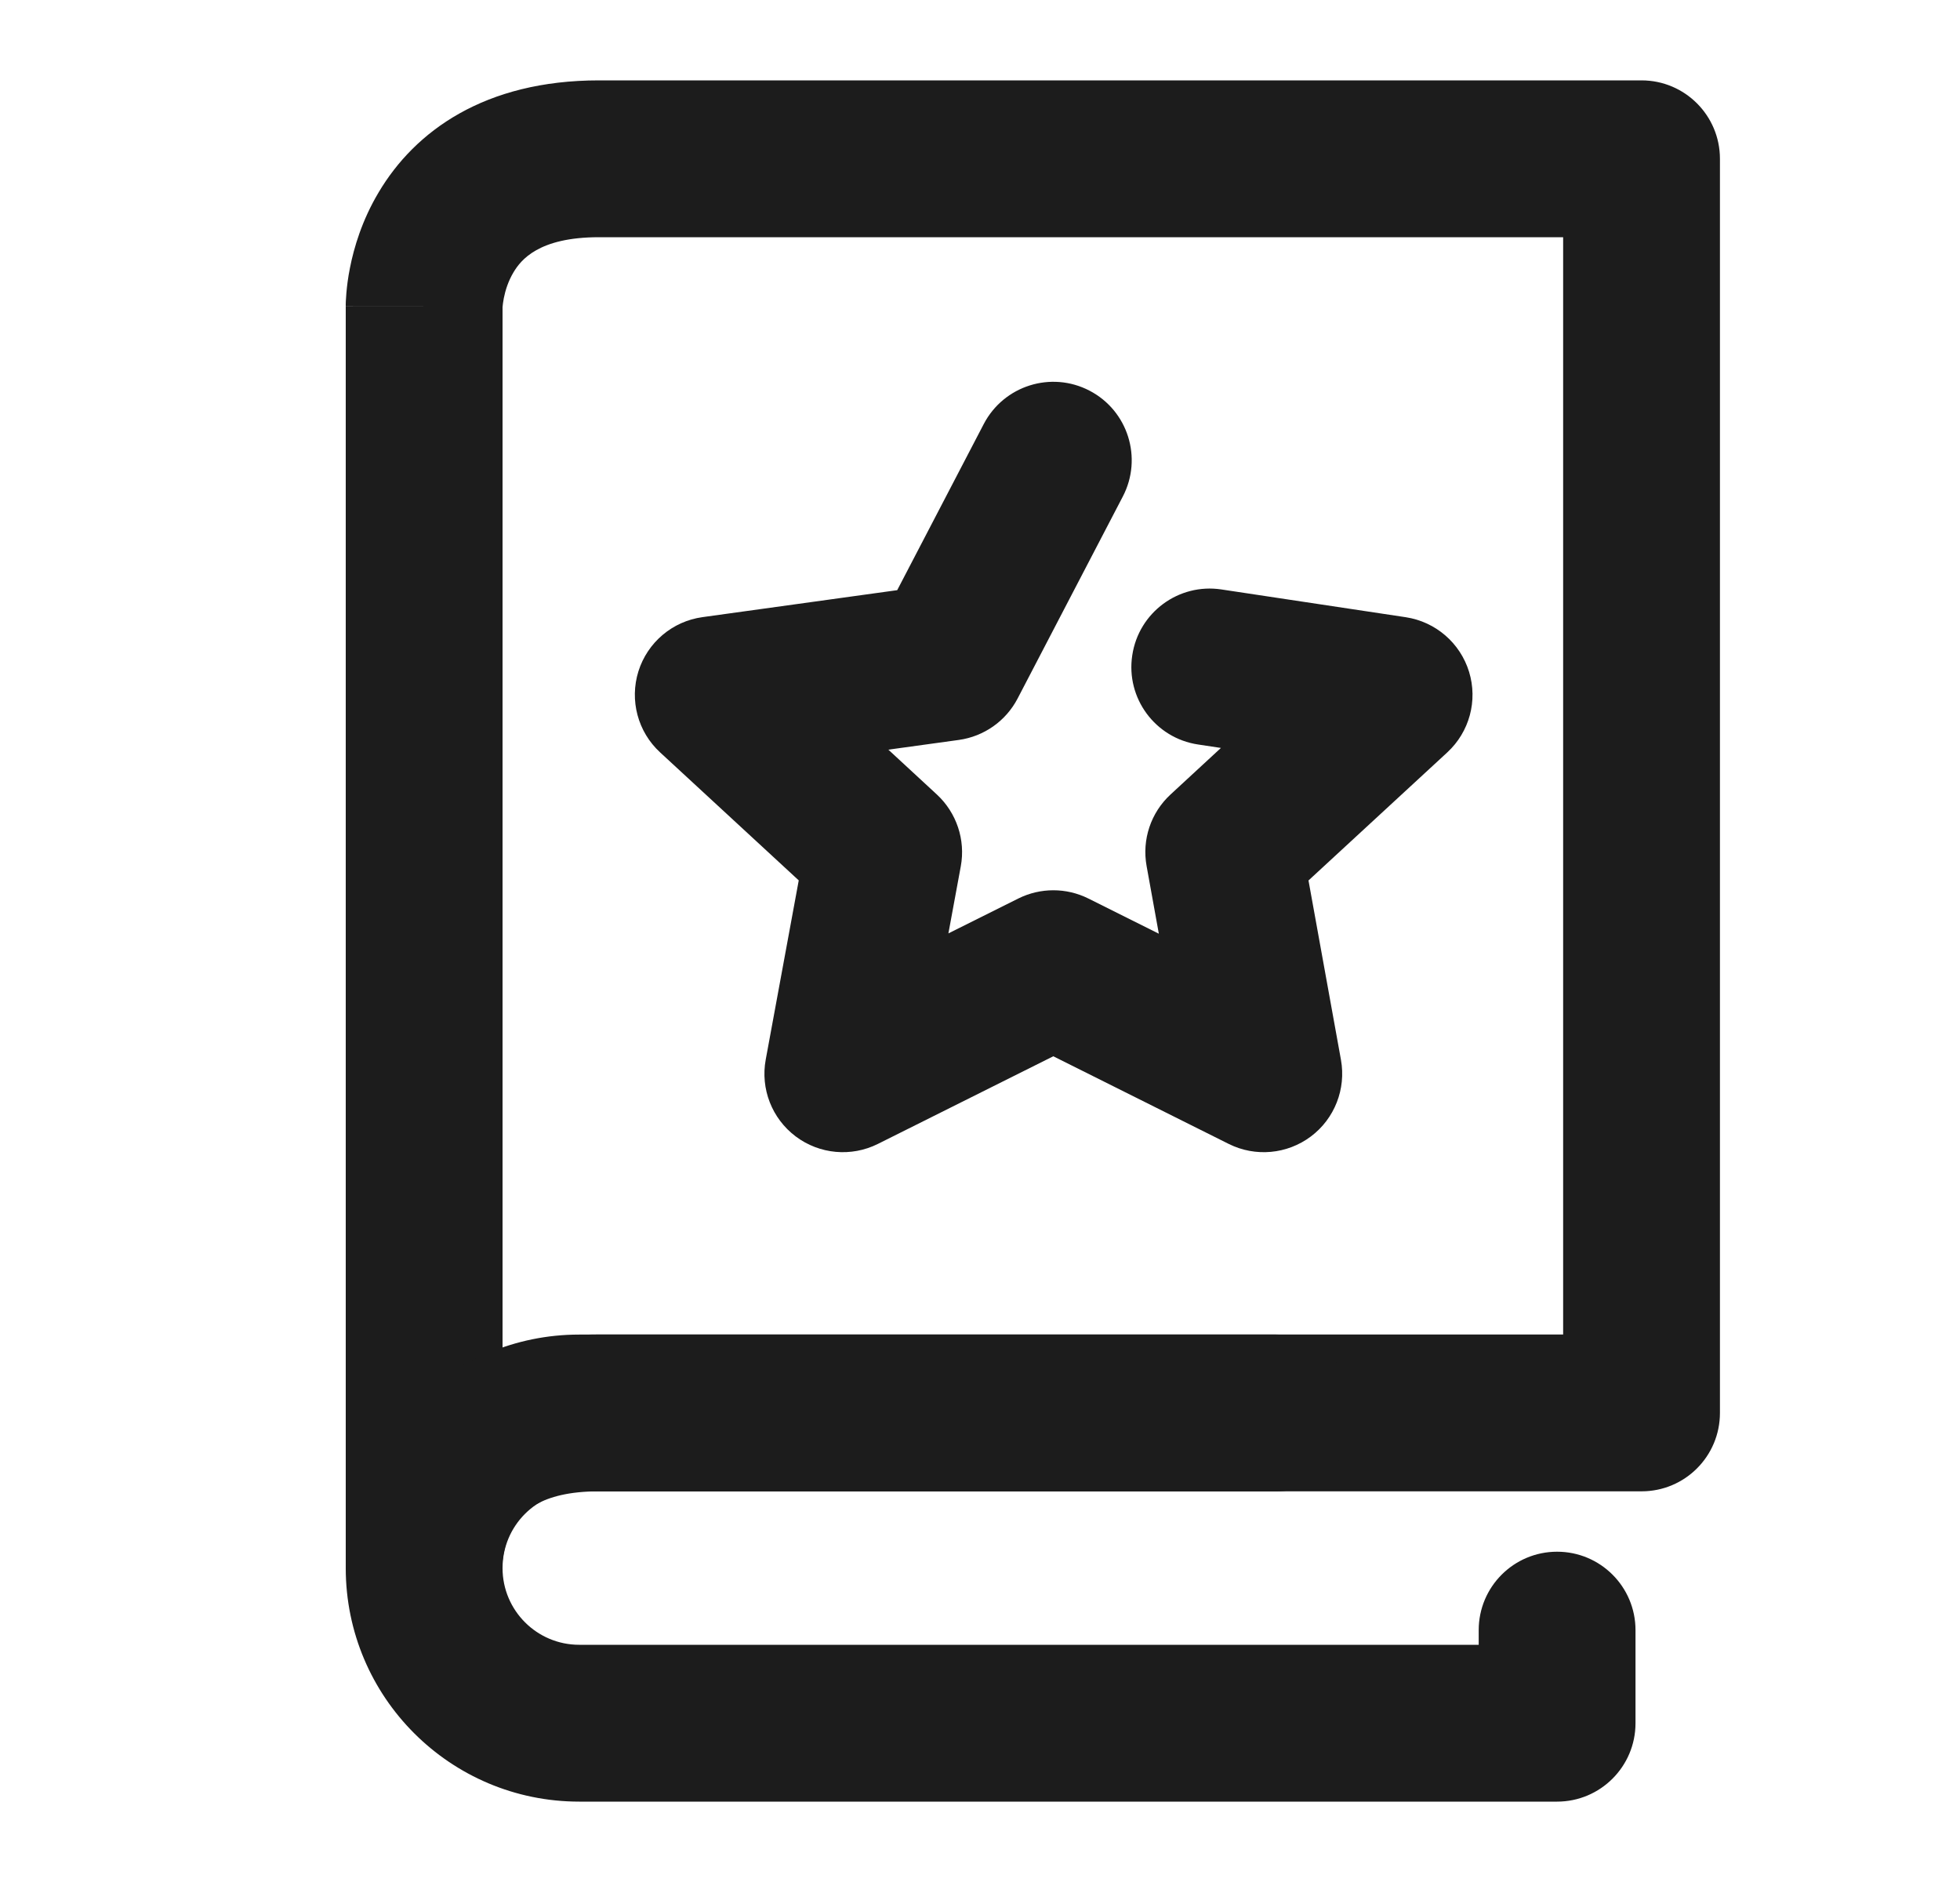
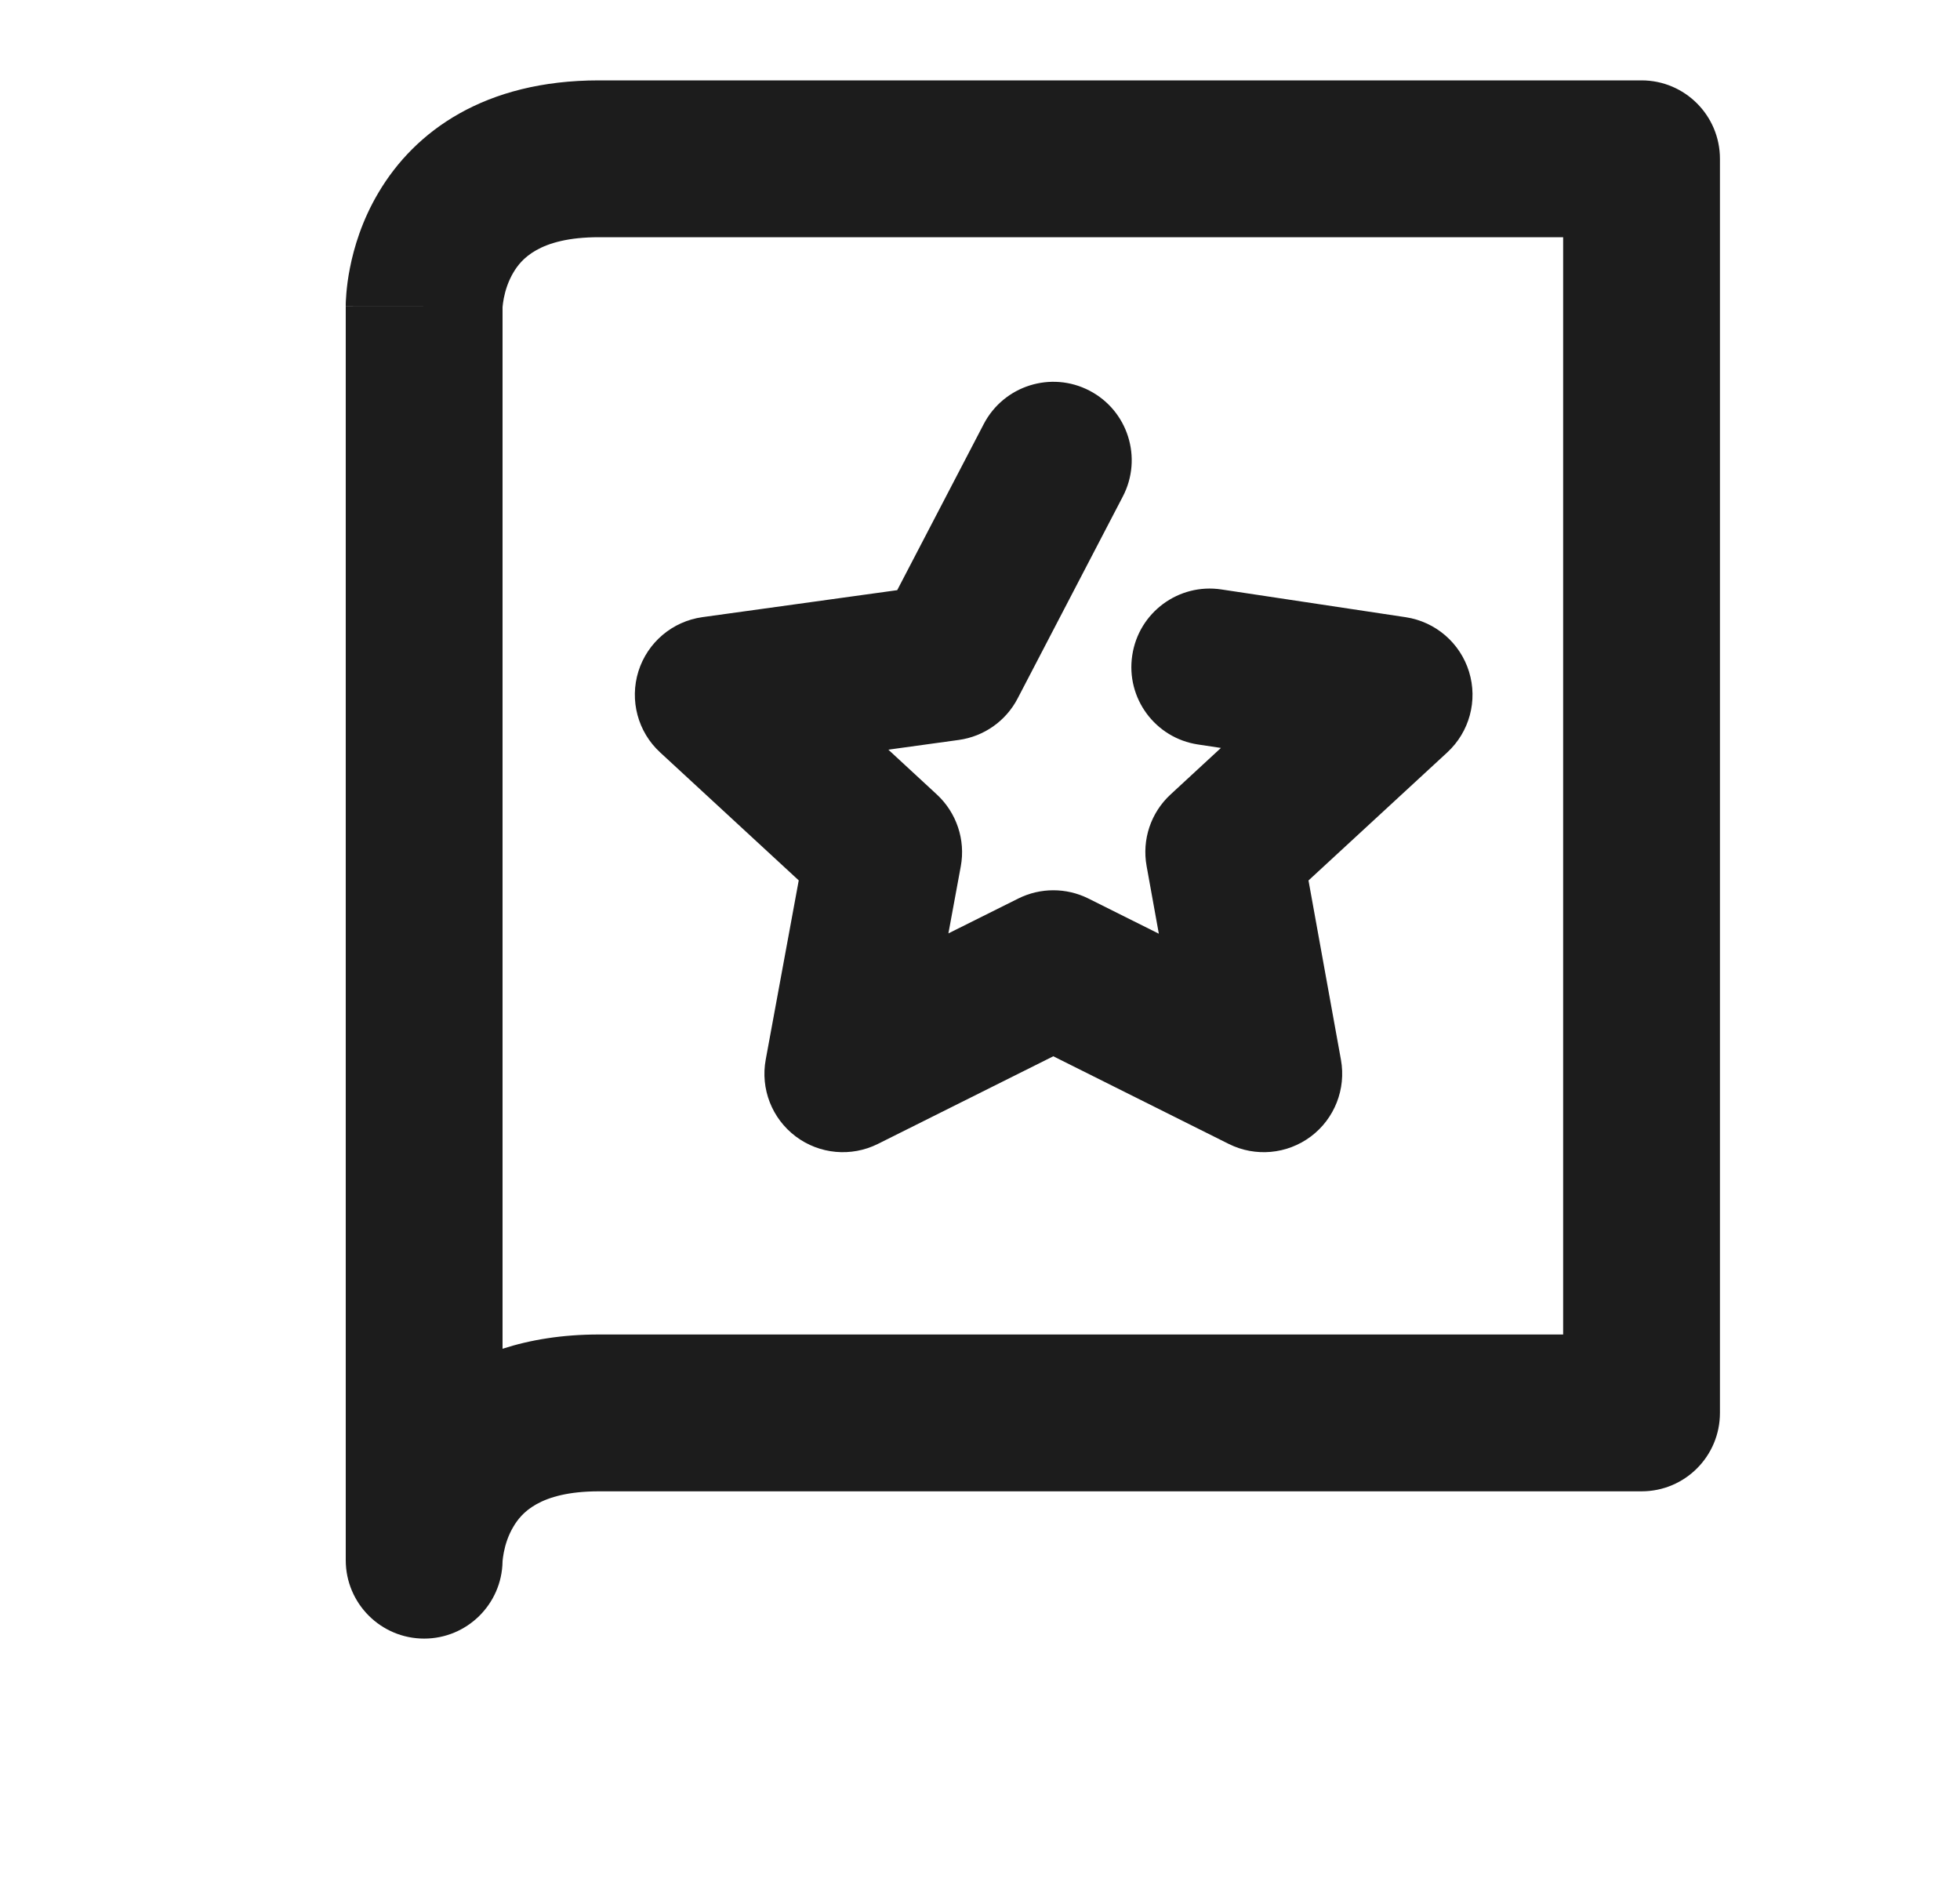
<svg xmlns="http://www.w3.org/2000/svg" width="25" height="24" viewBox="0 0 25 24" fill="none">
  <path fill-rule="evenodd" clip-rule="evenodd" d="M6.41 3.917C6.41 3.914 6.411 3.911 6.411 3.907C6.413 3.887 6.417 3.85 6.426 3.803C6.445 3.706 6.482 3.586 6.549 3.474C6.643 3.316 6.869 3.025 7.639 3.025H19.938V17.018H7.639C7.173 17.018 6.765 17.085 6.41 17.2V3.917ZM6.41 19.897C6.41 19.902 6.41 19.907 6.41 19.913C6.401 20.457 5.957 20.896 5.41 20.896C4.858 20.896 4.41 20.448 4.41 19.896V3.903H5.41C4.41 3.903 4.41 3.902 4.41 3.902L4.41 3.9L4.41 3.898L4.41 3.892L4.41 3.878C4.411 3.868 4.411 3.856 4.411 3.842C4.413 3.814 4.415 3.779 4.418 3.738C4.425 3.655 4.438 3.544 4.464 3.415C4.514 3.161 4.616 2.811 4.829 2.454C5.292 1.673 6.181 1.025 7.639 1.025H20.938C20.938 1.025 20.938 1.025 20.938 2.025L20.938 1.025C21.49 1.025 21.938 1.473 21.938 2.025V18.018C21.938 18.571 21.491 19.018 20.938 19.018V18.018C20.938 19.018 20.938 19.018 20.938 19.018H7.639C6.869 19.018 6.643 19.309 6.549 19.468C6.482 19.579 6.445 19.699 6.426 19.797C6.417 19.844 6.413 19.88 6.411 19.9C6.41 19.906 6.41 19.91 6.41 19.913C6.41 19.914 6.41 19.915 6.41 19.915L6.41 19.91L6.41 19.904L6.411 19.9L6.41 19.898L6.41 19.897Z" fill="#1C1C1C" />
-   <path fill-rule="evenodd" clip-rule="evenodd" d="M7.388 19.019C6.848 19.019 6.41 19.456 6.41 19.997C6.41 20.537 6.848 20.975 7.388 20.975H18.861V20.788C18.861 20.235 19.309 19.788 19.861 19.788C20.413 19.788 20.861 20.235 20.861 20.788V21.975C20.861 22.527 20.413 22.975 19.861 22.975H7.388C5.744 22.975 4.41 21.642 4.41 19.997C4.41 18.352 5.744 17.019 7.388 17.019H16.276C16.828 17.019 17.276 17.466 17.276 18.019C17.276 18.571 16.828 19.019 16.276 19.019H7.388Z" fill="#1C1C1C" />
  <path fill-rule="evenodd" clip-rule="evenodd" d="M13.897 4.982C14.387 5.237 14.577 5.841 14.322 6.331L12.98 8.907C12.83 9.195 12.551 9.391 12.23 9.436L11.331 9.56L11.949 10.131C12.201 10.364 12.317 10.71 12.255 11.047L12.097 11.903L12.989 11.458C13.27 11.318 13.601 11.318 13.882 11.458L14.781 11.907L14.625 11.044C14.564 10.707 14.679 10.363 14.931 10.131L15.573 9.538L15.281 9.494C14.735 9.412 14.359 8.903 14.442 8.357C14.524 7.81 15.034 7.434 15.58 7.517L17.931 7.871C18.311 7.929 18.625 8.199 18.738 8.567C18.851 8.935 18.743 9.334 18.46 9.595L16.69 11.228L17.104 13.515C17.171 13.887 17.023 14.266 16.72 14.493C16.417 14.72 16.012 14.757 15.673 14.588L13.435 13.47L11.197 14.588C10.858 14.757 10.452 14.72 10.149 14.492C9.846 14.264 9.698 13.885 9.767 13.512L10.188 11.227L8.42 9.595C8.135 9.333 8.028 8.93 8.143 8.561C8.259 8.192 8.577 7.923 8.96 7.87L11.444 7.526L12.548 5.407C12.804 4.917 13.408 4.727 13.897 4.982Z" fill="#1C1C1C" />
</svg>